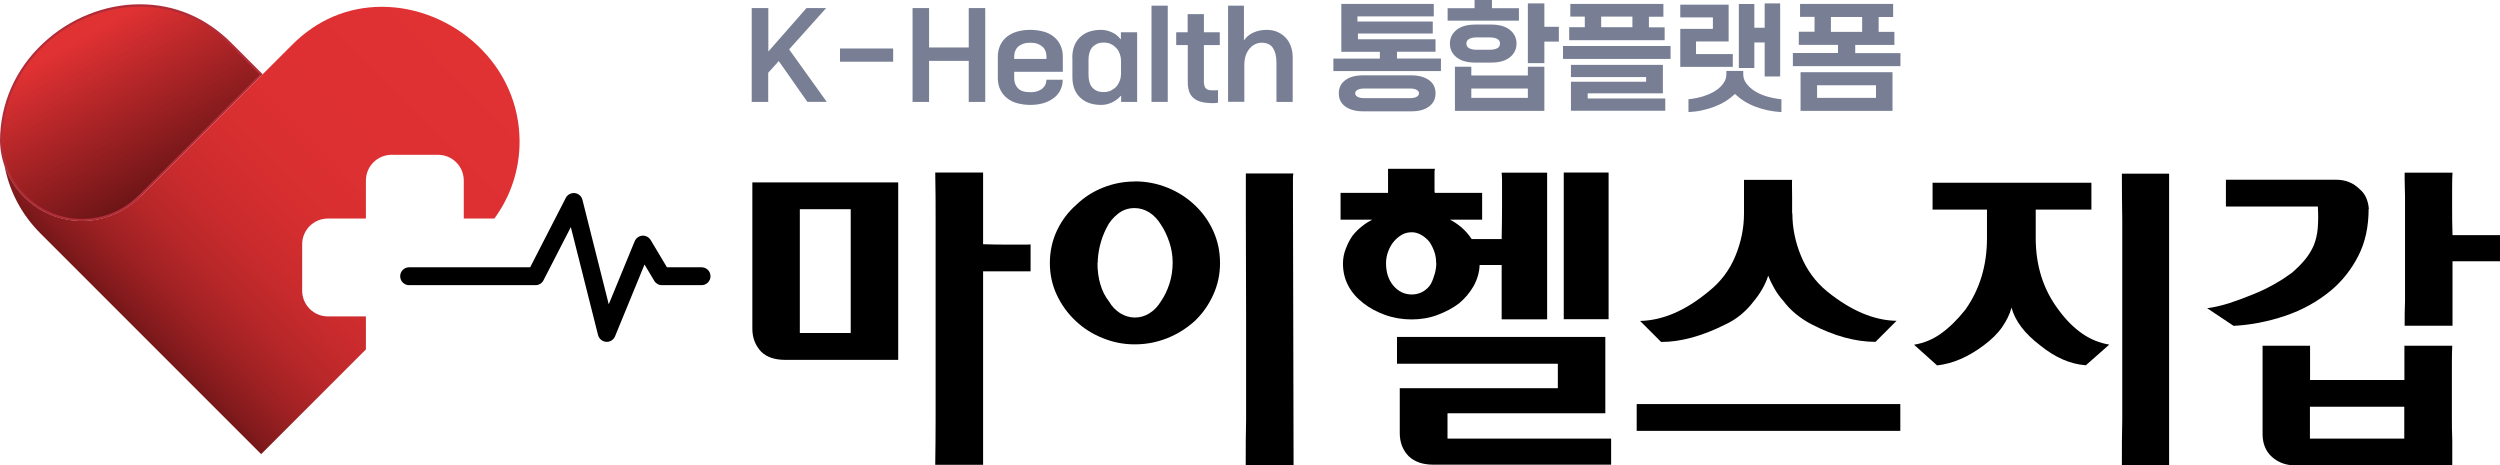
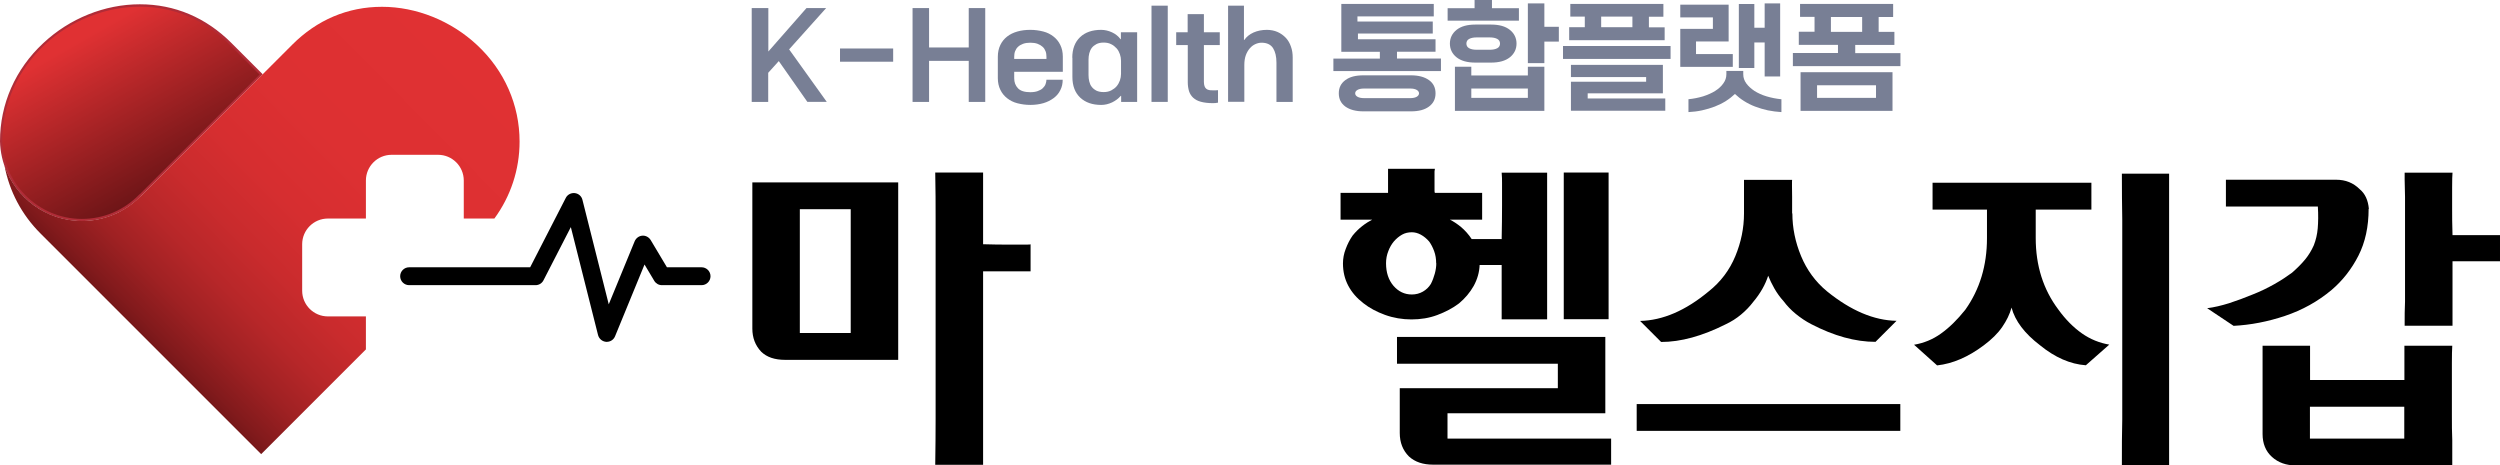
<svg xmlns="http://www.w3.org/2000/svg" id="Layer_1" data-name="Layer 1" width="198.48" height="36.95" viewBox="0 0 198.48 36.95">
  <defs>
    <style>
      .cls-1 {
        fill: url(#linear-gradient);
      }

      .cls-1, .cls-2, .cls-3, .cls-4, .cls-5 {
        stroke-width: 0px;
      }

      .cls-2 {
        fill: #000;
      }

      .cls-3 {
        fill: #b02c37;
      }

      .cls-4 {
        fill: url(#linear-gradient-2);
      }

      .cls-5 {
        fill: #787f95;
      }
    </style>
    <linearGradient id="linear-gradient" x1="6.76" y1="2.92" x2="15.69" y2="18.6" gradientUnits="userSpaceOnUse">
      <stop offset="0" stop-color="#e03133" />
      <stop offset="1" stop-color="#450b0d" />
    </linearGradient>
    <linearGradient id="linear-gradient-2" x1="34.23" y1="1.26" x2="7.37" y2="27.76" gradientUnits="userSpaceOnUse">
      <stop offset="0" stop-color="#e03133" />
      <stop offset=".33" stop-color="#dd3032" />
      <stop offset=".49" stop-color="#d62e30" />
      <stop offset=".61" stop-color="#c92b2d" />
      <stop offset=".71" stop-color="#b72729" />
      <stop offset=".8" stop-color="#9f2123" />
      <stop offset=".88" stop-color="#821a1c" />
      <stop offset=".95" stop-color="#601113" />
      <stop offset="1" stop-color="#450b0d" />
    </linearGradient>
  </defs>
  <g>
    <path class="cls-5" d="M59.69.64h1.31v3.45l3.03-3.45h1.56l-2.94,3.28,2.99,4.17h-1.54l-2.27-3.24-.84.93v2.31h-1.31V.64Z" />
    <path class="cls-5" d="M66.69,3.85h4.22v1.05h-4.22v-1.05Z" />
    <path class="cls-5" d="M72.45.64h1.31v3.13h3.15V.64h1.31v7.45h-1.31v-3.26h-3.15v3.26h-1.31V.64Z" />
    <path class="cls-5" d="M79.22,4.5c0-.35.07-.66.2-.93s.31-.49.54-.67c.23-.18.5-.31.82-.4s.65-.13,1.02-.13.7.05,1.02.13.59.22.82.4c.23.18.41.4.54.67.13.27.2.57.2.93v1.2h-3.86v.51c0,.33.1.59.3.8s.53.31.98.31c.23,0,.43-.03.59-.09.16-.06.3-.13.4-.23.1-.1.18-.2.22-.32.04-.12.07-.23.07-.35h1.29c0,.31-.06.58-.19.83-.12.25-.3.46-.53.63-.23.17-.5.31-.81.4s-.66.14-1.04.14-.7-.05-1.02-.13-.59-.22-.82-.4c-.23-.18-.41-.4-.54-.67-.13-.27-.2-.57-.2-.93v-1.7ZM83.08,4.68v-.17c0-.16-.02-.31-.07-.44s-.12-.25-.23-.35c-.11-.1-.24-.18-.4-.24-.16-.06-.36-.09-.58-.09s-.42.03-.58.09c-.16.06-.3.14-.4.24-.11.1-.18.22-.23.35s-.07.28-.07.44v.17h2.57Z" />
    <path class="cls-5" d="M85.13,4.59c0-.7.21-1.25.62-1.64.41-.39.97-.58,1.67-.58.3,0,.59.07.87.2.28.13.5.31.67.54h.03v-.55h1.29v5.53h-1.27v-.48h-.03c-.19.22-.42.39-.69.52-.28.13-.56.2-.86.2-.7,0-1.25-.19-1.67-.58-.41-.39-.62-.93-.62-1.64v-1.53ZM86.42,5.97c0,.17.02.34.06.5.04.16.1.31.2.43.09.12.22.22.37.3.15.07.34.11.57.11s.42-.04.6-.13c.17-.09.32-.2.43-.33s.2-.29.26-.46.09-.35.09-.52v-1.05c0-.17-.03-.35-.09-.52s-.14-.33-.26-.46c-.12-.13-.26-.25-.43-.33-.17-.09-.37-.13-.6-.13s-.41.04-.57.12c-.15.08-.28.18-.37.3-.09.12-.16.27-.2.43-.04.16-.06.33-.06.5v1.24Z" />
    <path class="cls-5" d="M91.42.45h1.29v7.64h-1.29V.45Z" />
    <path class="cls-5" d="M94.29,3.58h-.91v-1.02h.91v-1.44h1.29v1.44h1.26v1.02h-1.26v2.92c0,.14.02.25.05.34.03.09.08.16.14.21s.13.08.22.1c.09.02.19.02.3.02.08,0,.15,0,.23,0,.07,0,.13,0,.18-.01v.99c-.05.01-.12.02-.19.03s-.15.01-.21.01c-.38,0-.7-.04-.96-.11-.26-.07-.46-.18-.61-.32-.15-.14-.26-.31-.33-.52-.06-.2-.1-.44-.1-.7v-2.96Z" />
    <path class="cls-5" d="M97.5.45h1.26v2.72h.03c.17-.25.42-.45.73-.59.32-.14.67-.21,1.06-.21.31,0,.6.06.85.17.25.11.47.27.65.46s.32.43.41.7c.1.27.14.56.14.86v3.53h-1.29v-3.12c0-.48-.09-.86-.27-1.15-.18-.28-.49-.43-.91-.43-.17,0-.33.04-.49.11-.16.07-.31.18-.44.33-.13.15-.24.33-.32.55-.08.22-.12.48-.12.78v2.92h-1.29V.45Z" />
    <path class="cls-5" d="M105.86,4.65h3.69v-.54h-3.06V.31h7.34v.99h-6.06v.41h5.98v.95h-5.94v.46h6.16v.99h-3.06v.54h3.49v.99h-8.54v-.99ZM112.02,5.98c.6,0,1.08.13,1.43.38s.52.6.52,1.05-.17.79-.52,1.05c-.35.26-.82.38-1.43.38h-3.78c-.6,0-1.08-.13-1.43-.38-.35-.26-.52-.6-.52-1.05s.17-.79.52-1.05.82-.38,1.43-.38h3.78ZM111.97,7.79c.22,0,.39-.04.51-.11.12-.07.18-.17.18-.27s-.06-.2-.18-.27c-.12-.07-.29-.11-.51-.11h-3.69c-.22,0-.39.04-.51.11-.12.07-.18.16-.18.27s.06.2.18.27c.12.07.29.11.51.11h3.69Z" />
    <path class="cls-5" d="M114.93.65h2.14v-.65h1.38v.65h2.14v.99h-5.66v-.99ZM117.13,4.97c-.64,0-1.14-.14-1.49-.42-.35-.28-.53-.65-.53-1.09s.18-.81.53-1.09c.35-.28.85-.42,1.49-.42h1.25c.64,0,1.14.14,1.49.42s.53.65.53,1.09-.18.81-.53,1.09-.85.42-1.49.42h-1.25ZM115.5,5.3h1.31v.69h4.49v-.69h1.31v3.5h-7.1v-3.5ZM118.28,3.95c.24,0,.44-.04.59-.12.15-.08.22-.21.22-.37s-.07-.29-.22-.37c-.15-.08-.35-.12-.59-.12h-1.05c-.24,0-.44.04-.59.12-.15.08-.22.21-.22.37s.07.29.22.37c.15.08.34.12.59.12h1.05ZM121.3,7.77v-.74h-4.49v.74h4.49ZM121.3.27h1.31v1.86h1.15v1.17h-1.15v1.71h-1.31V.27Z" />
    <path class="cls-5" d="M124.09,3.65h8.54v1.03h-8.54v-1.03ZM124.57,2.16h1.25v-.84h-1.15V.31h7.39v1.02h-1.15v.84h1.25v1.02h-7.58v-1.02ZM124.72,6.49h5.97v-.37h-5.97v-.97h7.3v2.26h-5.97v.41h6.16v.97h-7.49v-2.31ZM129.6,2.16v-.84h-2.48v.84h2.48Z" />
    <path class="cls-5" d="M133.4,2.29h2.59v-.91h-2.59V.37h3.84v2.92h-2.59v1h2.92v1.02h-4.17v-3ZM134.03,7.88c.42-.04.81-.12,1.18-.23.37-.12.69-.26.96-.43.27-.17.49-.37.65-.6.16-.22.24-.46.24-.72v-.27h1.34v.27c0,.26.08.5.24.72.16.22.38.42.65.6.27.17.59.32.96.43s.76.19,1.18.23v1.02c-.36-.02-.72-.07-1.08-.14-.36-.08-.69-.18-1.01-.3-.32-.12-.61-.27-.88-.44-.27-.17-.51-.36-.72-.56-.21.2-.45.39-.72.56-.27.17-.57.32-.88.44-.32.12-.65.22-1.01.3-.36.08-.72.12-1.08.14v-1.02ZM138.05.32h1.23v1.88h.82V.27h1.23v5.8h-1.23v-2.7h-.82v2.03h-1.23V.32Z" />
    <path class="cls-5" d="M142.33,4.21h3.59v-.65h-3.11v-1.04h1.25v-1.18h-1.15V.31h7.39v1.04h-1.15v1.18h1.25v1.04h-3.11v.65h3.59v1.03h-8.54v-1.03ZM142.95,5.73h7.3v3.07h-7.3v-3.07ZM148.94,7.77v-1h-4.68v1h4.68ZM147.84,2.53v-1.18h-2.48v1.18h2.48Z" />
  </g>
  <g>
    <g>
      <path class="cls-1" d="M6.5,17.46c1.81,0,3.44-.75,4.6-1.95h0s.01,0,.01,0l4.89-4.89,4.72-4.72-2.44-2.44C11.51-3.31.09,2.14.09,11.22c0-.04,0-.08,0-.12.03,3.52,2.89,6.37,6.41,6.37Z" />
      <path class="cls-3" d="M6.5,17.55C2.98,17.55.09,14.72,0,11.22h0c0-2.97,1.22-5.74,3.44-7.8C5.53,1.46,8.32.34,11.1.34s5.25,1.06,7.26,3.06l2.5,2.5-9.71,9.71h-.01c-1.23,1.25-2.88,1.94-4.63,1.94ZM.18,11.1h0c.03,3.46,2.86,6.28,6.32,6.28,1.72,0,3.33-.68,4.54-1.92l.04-.04h.02s9.51-9.5,9.51-9.5l-2.38-2.38c-1.97-1.97-4.43-3.01-7.13-3.01S5.62,1.62,3.56,3.54C1.41,5.55.21,8.23.18,11.1Z" />
    </g>
    <path class="cls-4" d="M20.73,36.06l8.32-8.32v-2.62h-3.02c-1.12,0-2.04-.91-2.04-2.04v-3.69c0-1.12.91-2.04,2.04-2.04h3.02v-3.02c0-1.12.91-2.04,2.04-2.04h3.69c1.12,0,2.04.91,2.04,2.04v3.02h2.43c1.29-1.76,2-3.88,2-6.11,0-2.91-1.2-5.64-3.38-7.67-2.06-1.92-4.81-3.03-7.54-3.03s-5.16,1.04-7.13,3.01l-12.05,12.05h-.02c-1.23,1.25-2.88,1.94-4.63,1.94-2.83,0-5.26-1.83-6.14-4.38.38,2.02,1.36,3.88,2.85,5.37l2.46,2.46,15.06,15.06Z" />
    <path class="cls-2" d="M38.61,21.22h-6.13c-.39,0-.71.32-.71.71s.32.71.71.71h10.04c.27,0,.51-.15.63-.39l2.17-4.22,2.16,8.57c.08.3.33.51.64.54.02,0,.03,0,.05,0,.29,0,.55-.17.66-.44l2.34-5.7.77,1.29c.13.22.36.35.61.35h3.15c.39,0,.71-.32.71-.71s-.32-.71-.71-.71h-2.75l-1.29-2.16c-.14-.23-.4-.37-.66-.35-.27.02-.5.19-.61.44l-2.06,5.01-2.09-8.3c-.07-.29-.32-.5-.61-.53-.29-.03-.58.12-.71.38l-2.83,5.51h-1.9" />
  </g>
  <g>
    <path class="cls-2" d="M59.73,26.1v-11.62h11.58v14.09h-8.97c-.83,0-1.46-.21-1.91-.65-.47-.5-.7-1.11-.7-1.83ZM63.5,16.61v9.83h4.04v-9.83h-4.04ZM74.25,36.9c.02-1.33.03-2.54.03-3.64v-15.95c0-1.08,0-2.28-.03-3.61h3.8v5.69c.7.02,1.32.03,1.86.03h1.32c.4,0,.59,0,.59-.03v2.15h-3.77v15.36h-3.8Z" />
-     <path class="cls-2" d="M90.09,14.4c.92,0,1.78.17,2.6.5.82.33,1.54.79,2.17,1.39.61.57,1.1,1.25,1.46,2.04.36.79.54,1.64.54,2.55s-.18,1.74-.54,2.53c-.36.79-.84,1.48-1.46,2.07-.63.57-1.35,1.03-2.17,1.36-.82.33-1.68.5-2.6.5s-1.73-.17-2.55-.5c-.82-.33-1.53-.78-2.14-1.36-.63-.59-1.13-1.28-1.5-2.07-.37-.79-.55-1.63-.55-2.53s.19-1.8.57-2.59c.38-.8.89-1.47,1.53-2.03.61-.59,1.32-1.05,2.13-1.37s1.64-.48,2.51-.48ZM87.13,20.87c0,.63.08,1.2.23,1.71s.38.97.69,1.36c.23.4.53.7.89.93.36.22.75.34,1.16.34s.8-.11,1.16-.34c.36-.22.66-.54.92-.96.27-.4.49-.85.66-1.37.17-.52.26-1.09.26-1.7,0-.56-.09-1.1-.27-1.63-.18-.53-.4-.99-.67-1.39-.25-.41-.56-.73-.92-.96-.36-.22-.75-.34-1.16-.34-.5,0-.95.15-1.33.46-.39.31-.69.67-.9,1.11-.23.45-.41.93-.53,1.44-.12.51-.17.96-.17,1.33ZM98.9,36.95c0-1.35,0-2.56.03-3.64v-7.98c0-1.45,0-2.87-.01-4.26,0-1.38-.01-2.61-.01-3.69v-3.61h3.77c-.02.11-.03.24-.03.4v1.05l.05,21.71h-3.8Z" />
    <path class="cls-2" d="M119.22,18.96c.02-.97.03-1.84.03-2.61v-1.83c0-.23,0-.5-.03-.81h3.61v11.64h-3.61v-4.31h-1.75c-.02.57-.18,1.13-.47,1.66-.3.53-.69.99-1.17,1.39-.5.38-1.08.68-1.72.92s-1.33.35-2.05.35-1.44-.12-2.1-.36-1.24-.55-1.72-.93c-.52-.4-.92-.86-1.2-1.39-.28-.53-.42-1.12-.42-1.76,0-.39.07-.78.22-1.16.14-.38.32-.73.54-1.05.25-.31.51-.56.78-.77.27-.21.53-.37.78-.5h-2.51v-2.13h3.77v-1.91h3.72c-.02.09-.03.16-.03.21v1.46c0,.11,0,.19.03.24h3.75v2.13h-2.56c.27.13.56.32.88.58.31.26.6.58.85.96h2.4ZM114.02,20.9c0-.34-.05-.66-.16-.96-.11-.3-.24-.55-.4-.77-.2-.23-.42-.41-.66-.54-.24-.13-.48-.19-.71-.19-.29,0-.55.06-.78.19-.23.13-.45.31-.65.54-.18.22-.33.47-.44.77-.12.3-.18.62-.18.96,0,.74.2,1.33.59,1.79.4.46.88.69,1.46.69.32,0,.62-.08.88-.23s.47-.35.63-.61c.13-.25.23-.52.31-.81.08-.29.12-.57.12-.83ZM114.93,34.82h12.98v2.07h-14.14c-.79,0-1.43-.21-1.91-.65-.49-.49-.73-1.11-.73-1.86v-3.56h12.55v-1.94h-12.77v-2.13h16.54v6.06h-12.53v1.99ZM124.15,13.7h3.56v11.64h-3.56v-11.64Z" />
    <path class="cls-2" d="M150.87,32.08v2.13h-20.93v-2.13h20.93ZM142.3,16.94c0,1.15.23,2.28.69,3.39.46,1.11,1.15,2.05,2.06,2.8,1.89,1.53,3.73,2.31,5.52,2.34l-1.67,1.67c-1.6,0-3.3-.47-5.09-1.4-.45-.23-.86-.51-1.24-.82-.38-.31-.7-.65-.97-1.01-.29-.32-.53-.66-.73-1.01-.2-.35-.36-.69-.49-1.01-.11.34-.26.69-.46,1.04-.2.35-.44.7-.73,1.04-.27.36-.59.69-.96,1-.37.31-.78.57-1.23.78-1.85.93-3.56,1.4-5.12,1.4l-1.67-1.67c1.8-.04,3.61-.82,5.44-2.34.95-.75,1.66-1.69,2.12-2.8.46-1.11.69-2.24.69-3.39v-2.67h3.82s-.02.17-.01.46c0,.29.01.58.01.89v1.32Z" />
    <path class="cls-2" d="M157.77,16.64h-4.34v-2.13h12.61v2.13h-4.42v2.26c0,2.19.6,4.09,1.8,5.68.57.79,1.2,1.42,1.87,1.89.67.47,1.4.76,2.17.89l-1.86,1.64c-1.24-.09-2.45-.62-3.64-1.59-1.22-.93-1.98-1.93-2.26-2.99-.14.52-.39,1.03-.74,1.54s-.84.99-1.47,1.46c-.63.47-1.24.83-1.85,1.09-.6.26-1.22.43-1.85.5l-1.83-1.64c.77-.13,1.49-.42,2.14-.89.66-.47,1.3-1.1,1.93-1.89,1.15-1.62,1.72-3.51,1.72-5.68v-2.26ZM172.21,13.78v23.17h-3.75c0-1.35,0-2.57.03-3.66v-15.89c-.02-1.1-.03-2.3-.03-3.61h3.75Z" />
    <path class="cls-2" d="M188.05,16.58c0,1.42-.27,2.66-.81,3.72-.54,1.06-1.25,1.97-2.13,2.72-1.1.92-2.33,1.6-3.7,2.06-1.37.46-2.73.72-4.08.79l-2.1-1.4c.56-.07,1.14-.21,1.75-.4.61-.2,1.24-.43,1.89-.7.59-.23,1.16-.51,1.71-.82.55-.31,1.01-.62,1.39-.9.41-.36.76-.71,1.04-1.05.28-.34.51-.72.69-1.13.16-.41.27-.86.31-1.35.04-.49.05-1.06.01-1.72h-7.3v-2.13h8.76c.74,0,1.36.25,1.86.75.43.35.67.88.73,1.57ZM194.68,36.95h-12.42c-.75,0-1.38-.22-1.88-.67-.5-.45-.75-1.06-.75-1.82v-7.01h3.77v2.72h7.49v-2.72h3.8c-.02.31-.03.76-.03,1.36v4.12c0,.75,0,1.42.03,2.01v1.48c0,.38,0,.55,0,.54ZM183.39,32.29v2.53h7.49v-2.53h-7.49ZM190.91,25.85c0-.7,0-1.34.03-1.91v-8.32c-.02-.56-.03-1.01-.03-1.36v-.55h3.8c-.02.22-.03.6-.03,1.16v1.67c0,.57,0,1.28.03,2.13h3.77v2.07h-3.77v5.12h-3.8Z" />
  </g>
</svg>